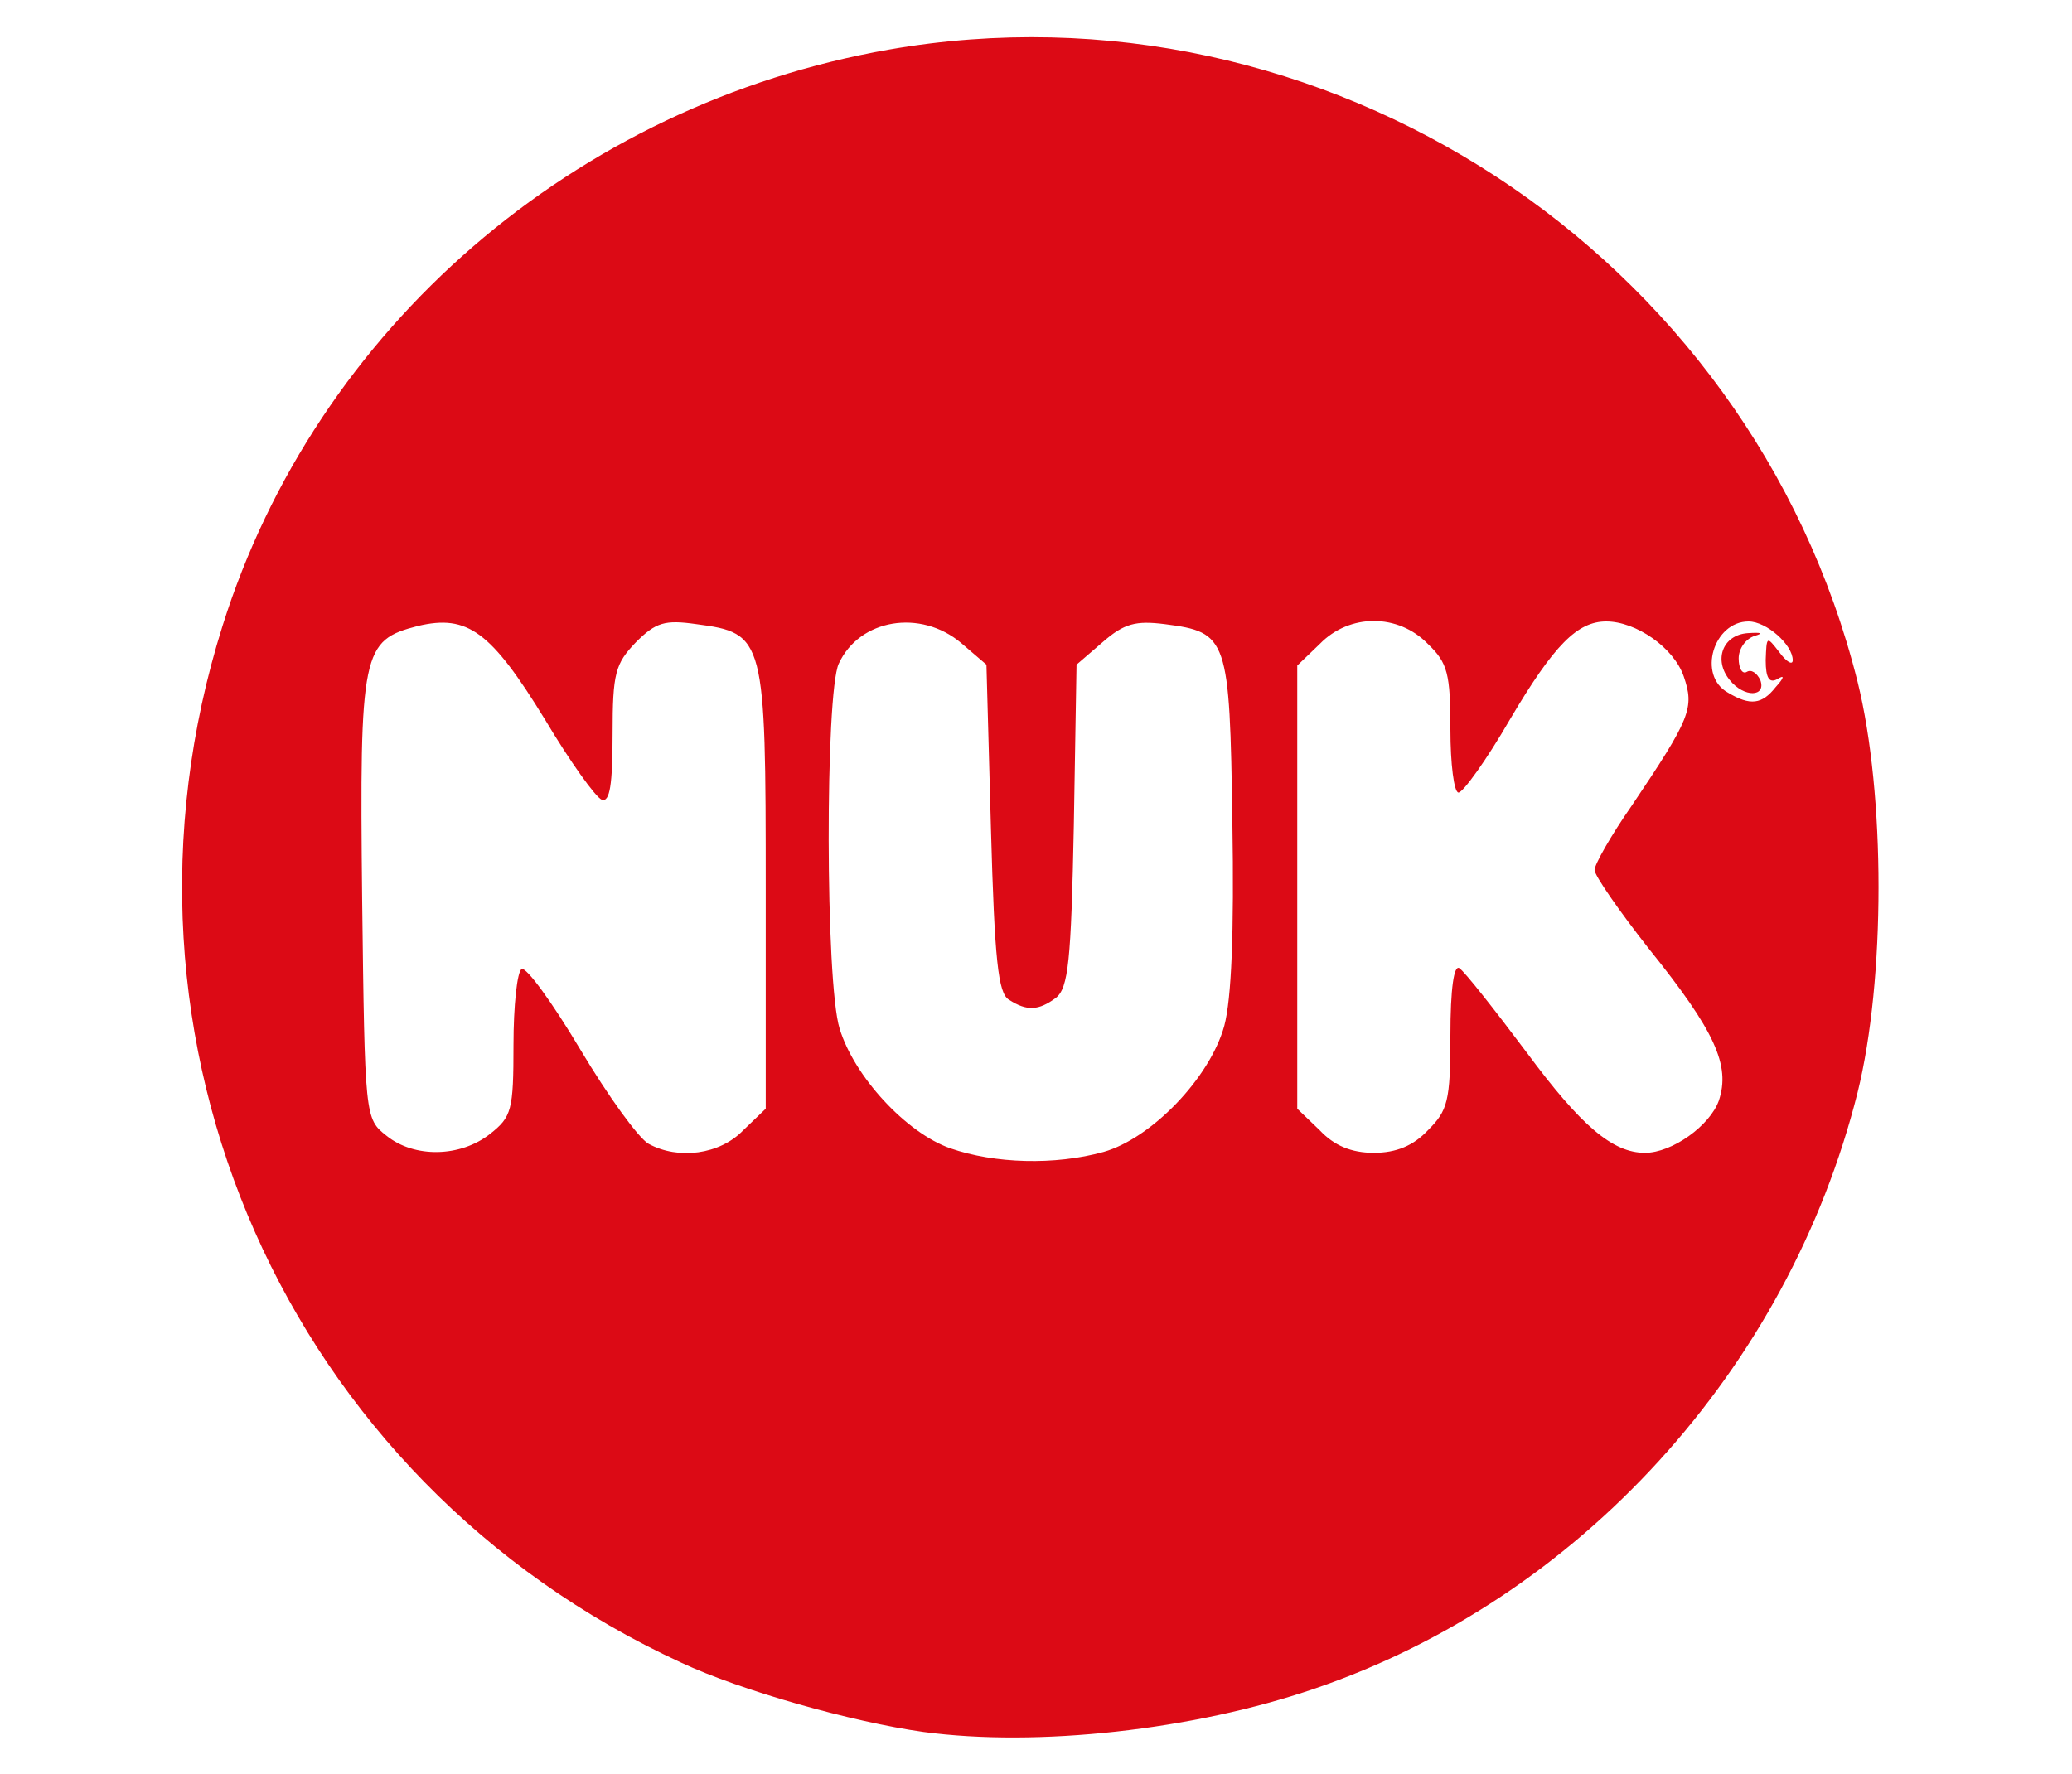
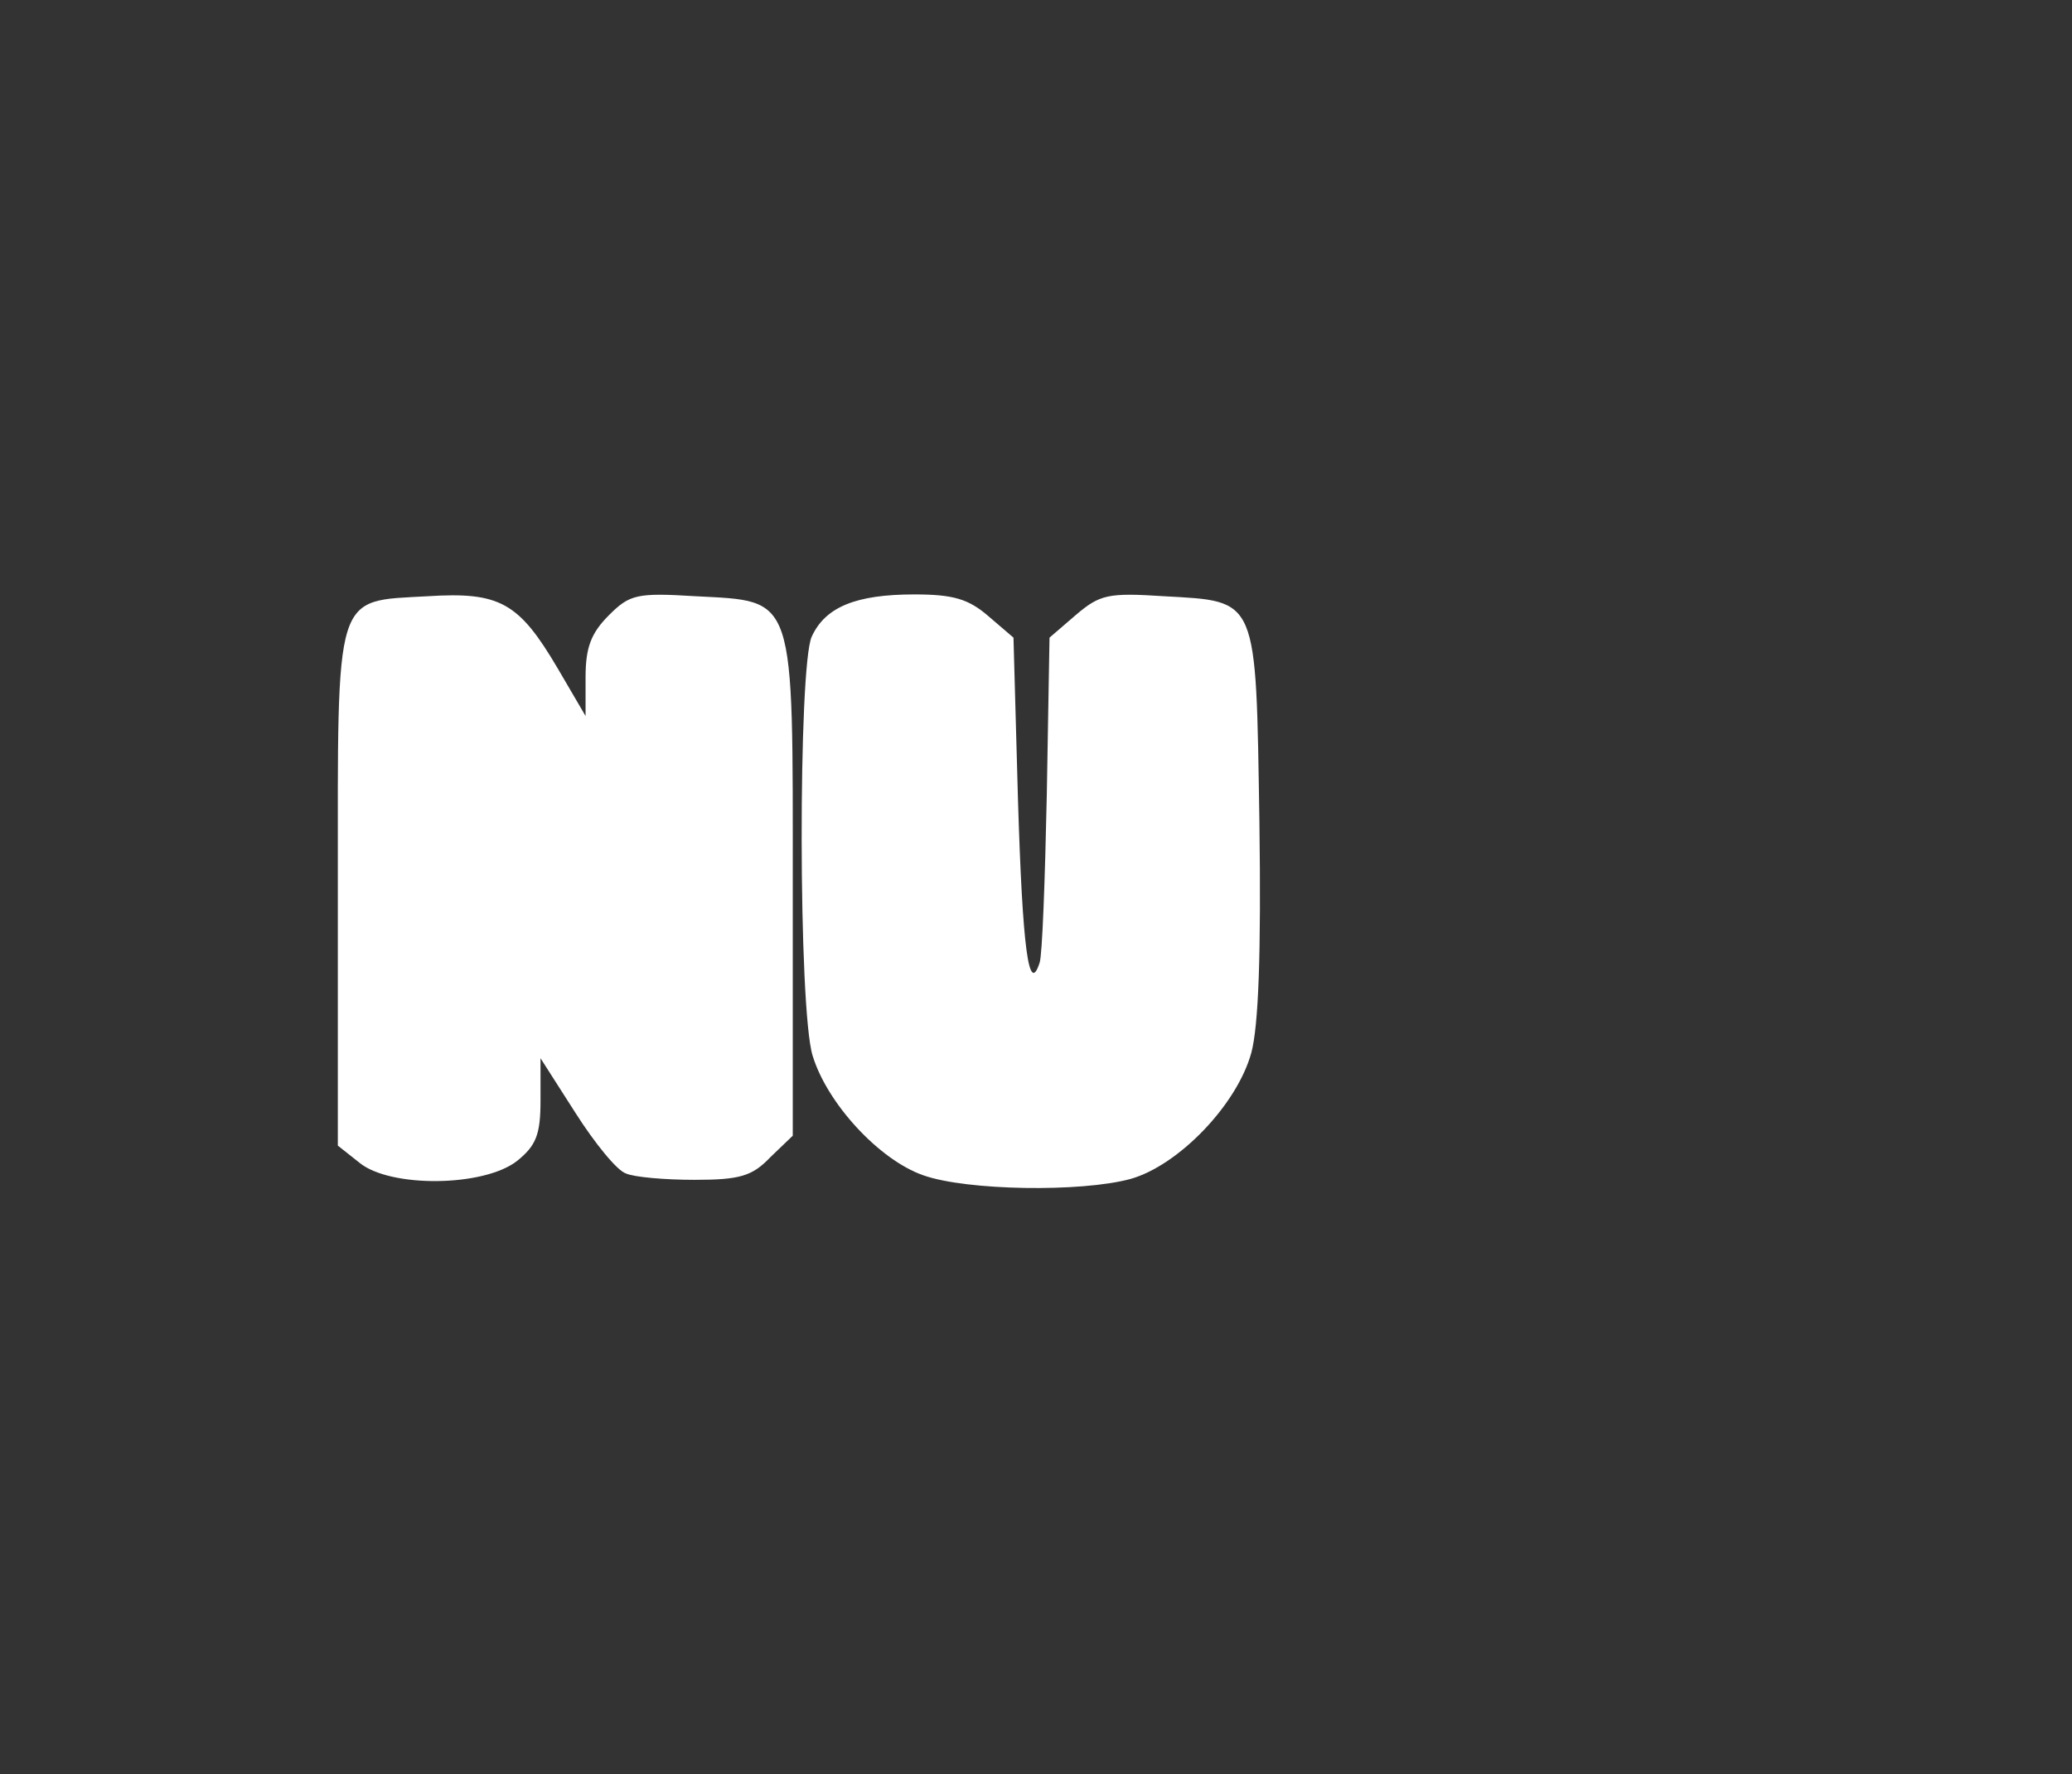
<svg xmlns="http://www.w3.org/2000/svg" version="1.0" width="230px" height="197px" viewBox="0 0 230 197" preserveAspectRatio="xMidYMid meet">
  <rect x="0" y="0" width="230" height="197" fill="#333333" stroke="none" />
  <g fill="#ffffff">
-     <path d="M0 98.5 l0 -98.5 115 0 115 0 0 98.5 0 98.5 -115 0 -115 0 0 -98.5z m127.1 90 c31.6 -5.5 57.1 -25.1 70.5 -54.1 7.2 -15.4 9.7 -35.8 6.5 -51.8 l-1.4 -6.9 -1.9 2.6 c-1.5 2.1 -2.8 2.7 -5.7 2.7 -3.5 0 -3.9 0.4 -8.7 7.8 l-5 7.8 4.9 5.9 c8.1 9.8 10 15.5 7.6 22.4 -1.4 4 -5.4 6.1 -11.6 6.1 -6 0 -9.2 -2 -14.3 -8.9 l-4 -5.5 0 4.8 c0 3.6 -0.5 5.2 -2.5 7.1 -2.1 2.2 -3.3 2.5 -9 2.5 -5.7 0 -6.9 -0.3 -9 -2.5 l-2.5 -2.4 0 -27.6 0 -27.6 2.5 -2.4 c2.1 -2.1 3.3 -2.5 8.8 -2.5 7.9 0 10.6 1.8 11.6 7.6 l0.7 3.9 2.2 -4.2 c1.2 -2.3 3.2 -4.9 4.4 -5.7 2.6 -1.8 10.9 -2.1 14 -0.5 1.4 0.8 2.3 0.8 3.1 0 0.6 -0.6 3.3 -1.1 5.9 -1.1 2.6 0 4.8 -0.2 4.8 -0.5 0 -1.5 -5.8 -11.8 -10.3 -18.3 -14.5 -21 -39.6 -36 -65.8 -39.4 -34.3 -4.3 -73.2 18 -90.2 51.7 -6.2 12.5 -10.5 32.6 -9.3 44.3 4.1 40.3 33.1 74.3 70.8 83.1 14.5 3.4 20.9 3.7 32.9 1.6z" />
    <path d="M102.5 130.5 c-4.9 -1.7 -10.7 -8 -12.3 -13.3 -1.6 -5.2 -1.6 -43.2 -0.1 -46.5 1.5 -3.3 4.9 -4.7 11.4 -4.7 4.3 0 6 0.5 8.2 2.4 l2.8 2.4 0.5 18 c0.5 16.5 1.2 21.8 2.4 18.1 0.3 -0.8 0.6 -9.2 0.8 -18.7 l0.3 -17.4 2.9 -2.5 c2.7 -2.3 3.6 -2.5 9.8 -2.1 10.5 0.6 10.2 -0.1 10.6 25.1 0.2 14.7 -0.1 22.6 -0.9 25.6 -1.6 5.8 -8.1 12.5 -13.4 14 -5.5 1.5 -18.2 1.3 -23 -0.4z" />
    <path d="M39.9 129.1 l-2.4 -1.9 0 -28.6 c0 -33.3 -0.5 -31.8 10 -32.4 8 -0.5 10.1 0.7 14.4 8 l3.1 5.3 0 -4.3 c0 -3.3 0.6 -4.9 2.6 -6.9 2.3 -2.3 3.1 -2.5 9.6 -2.1 11.2 0.6 10.8 -0.5 10.8 32.5 l0 27.4 -2.5 2.4 c-2 2.1 -3.4 2.5 -8.4 2.5 -3.3 0 -6.7 -0.3 -7.6 -0.7 -1 -0.3 -3.5 -3.4 -5.6 -6.7 l-3.9 -6.1 0 4.7 c0 3.8 -0.5 5 -2.6 6.7 -3.7 2.9 -14.1 3 -17.5 0.2z" />
  </g>
  <g fill="#dc0a15">
-     <path d="M102.5 192.3 c-7.9 -1.1 -20.3 -4.6 -26.9 -7.7 -43.8 -20.2 -65.4 -69 -50.9 -115.1 10.4 -33.1 39.1 -57.9 74 -64 48.2 -8.4 95.6 22.6 107.5 70.2 3.1 12.5 3.1 33.1 0 45.6 -7.7 30.7 -30.9 56.2 -60.3 66.2 -13.4 4.6 -30.8 6.5 -43.4 4.8z m20 -64.4 c5.3 -1.5 11.8 -8.2 13.4 -14 0.8 -3 1.1 -10.3 0.9 -22.6 -0.3 -20.5 -0.5 -21.1 -7.5 -22 -3.2 -0.4 -4.5 -0.1 -6.9 2 l-2.9 2.5 -0.3 17.9 c-0.3 15 -0.6 18 -2 19.1 -1.9 1.4 -3.2 1.5 -5.2 0.2 -1.2 -0.7 -1.6 -4.4 -2 -19 l-0.5 -18.2 -2.8 -2.4 c-4.5 -3.8 -11.3 -2.7 -13.6 2.3 -1.5 3.3 -1.5 35.4 0.1 40.5 1.6 5.3 7.4 11.6 12.3 13.3 4.9 1.7 11.6 1.9 17 0.4z m-68.1 -2 c2.4 -1.9 2.6 -2.6 2.6 -9.9 0 -4.3 0.4 -8.1 0.9 -8.4 0.5 -0.3 3.4 3.7 6.5 8.9 3.1 5.2 6.5 9.9 7.6 10.5 3.3 1.8 7.9 1.2 10.5 -1.5 l2.5 -2.4 0 -24.4 c0 -27.9 -0.1 -28.4 -7.7 -29.4 -3.5 -0.5 -4.5 -0.2 -6.7 2 -2.3 2.4 -2.6 3.4 -2.6 10.2 0 5.6 -0.3 7.6 -1.2 7.3 -0.7 -0.3 -3.5 -4.2 -6.3 -8.9 -6 -9.8 -8.6 -11.7 -14.1 -10.4 -6.2 1.6 -6.5 2.7 -6.2 30.3 0.3 24.3 0.3 24.4 2.7 26.3 3.1 2.5 8.2 2.4 11.5 -0.2z m104.1 -0.4 c2.2 -2.2 2.5 -3.2 2.5 -10.5 0 -5.3 0.4 -7.9 1 -7.5 0.6 0.4 3.9 4.6 7.5 9.4 6 8.1 9.5 11.1 13.1 11.1 3 0 7.2 -3 8.2 -5.8 1.3 -3.9 -0.4 -7.7 -7.8 -16.9 -3.3 -4.2 -6 -8.1 -6 -8.7 0 -0.6 1.8 -3.8 4.1 -7.1 6.6 -9.8 7 -10.9 5.8 -14.4 -1.1 -3.2 -5.3 -6.1 -8.6 -6.1 -3.2 0 -5.8 2.6 -10.7 10.9 -2.6 4.5 -5.2 8.1 -5.7 8.1 -0.5 0 -0.9 -3.2 -0.9 -7 0 -6.2 -0.3 -7.4 -2.5 -9.5 -3.3 -3.4 -8.7 -3.4 -12 0 l-2.5 2.4 0 24.6 0 24.6 2.5 2.4 c1.6 1.7 3.5 2.5 6 2.5 2.5 0 4.4 -0.8 6 -2.5z m38.6 -49.2 c1 -1.1 1 -1.4 0.2 -0.9 -0.9 0.5 -1.3 -0.1 -1.3 -2.1 0.1 -2.7 0.1 -2.7 1.5 -0.9 0.8 1.1 1.5 1.5 1.5 0.9 0 -1.7 -2.9 -4.3 -4.9 -4.3 -3.9 0 -5.7 6 -2.3 7.9 2.5 1.5 3.8 1.3 5.3 -0.6z" />
-     <path d="M192 75.5 c-1.8 -2.2 -0.8 -5 2 -5.2 1.5 -0.1 1.8 0 0.8 0.3 -1 0.3 -1.8 1.4 -1.8 2.5 0 1.1 0.4 1.8 0.9 1.5 0.5 -0.3 1.1 0.1 1.5 0.9 0.7 1.9 -1.8 2 -3.4 0z" />
-   </g>
+     </g>
</svg>